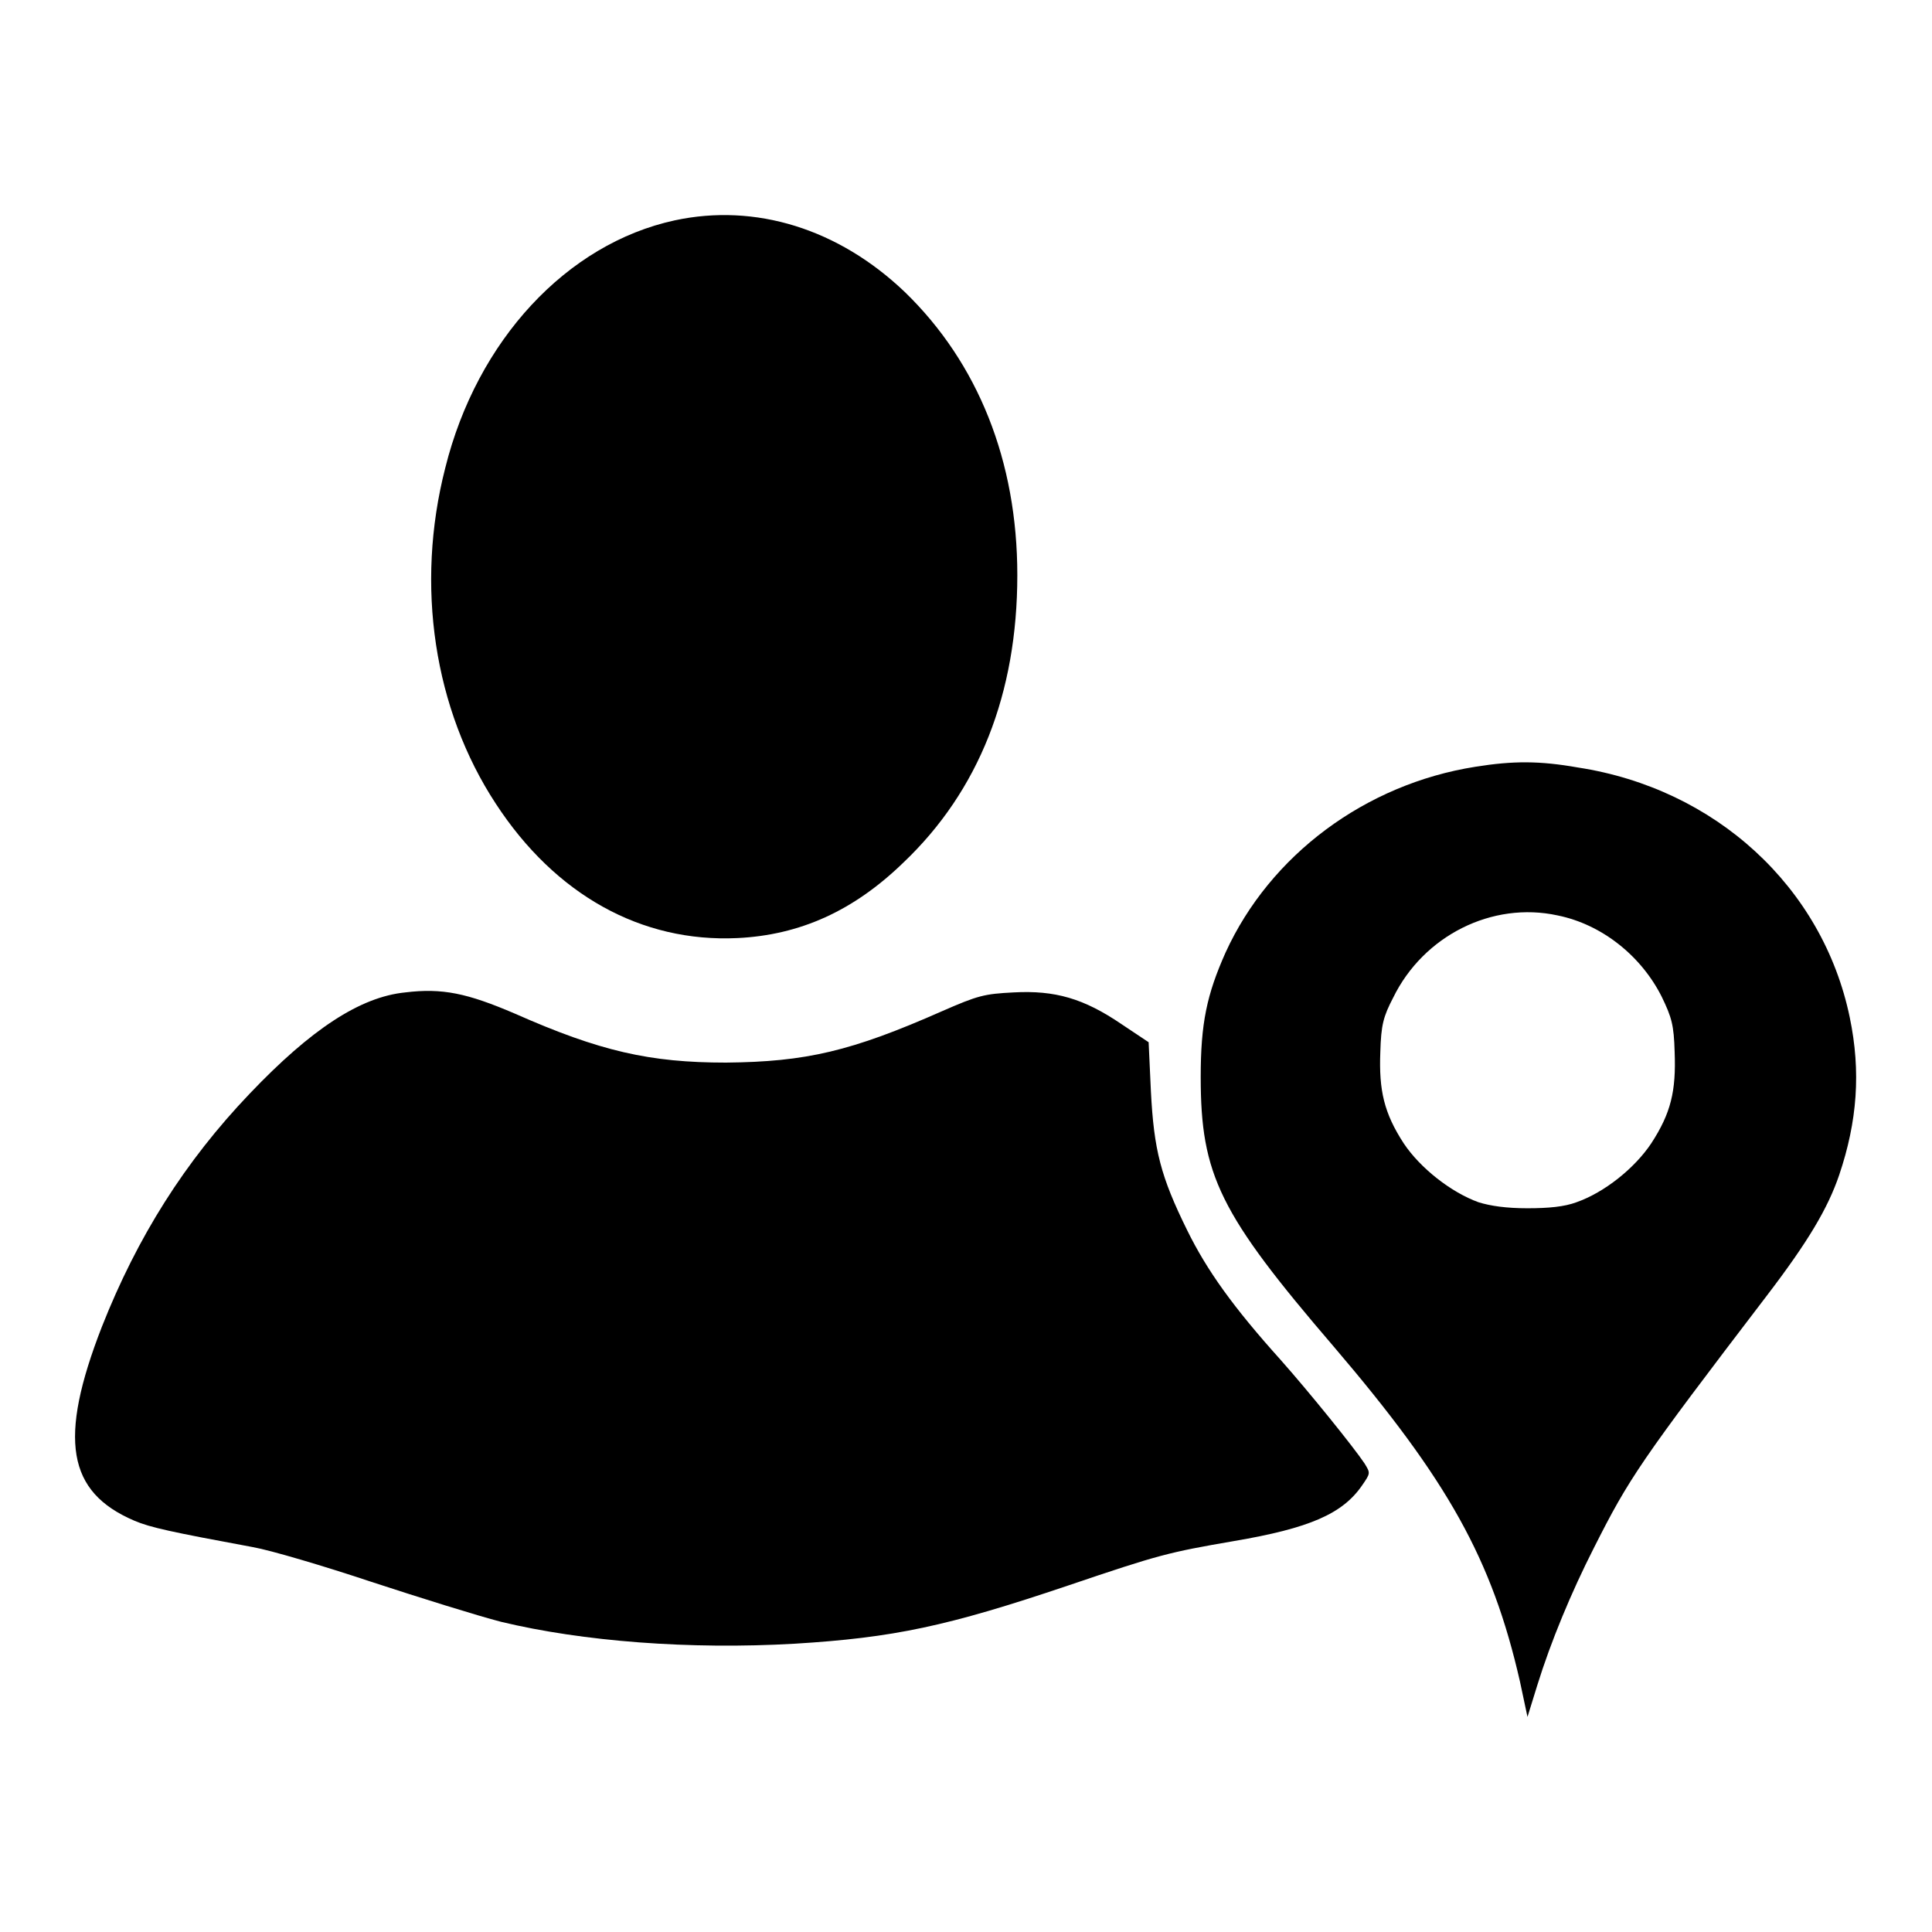
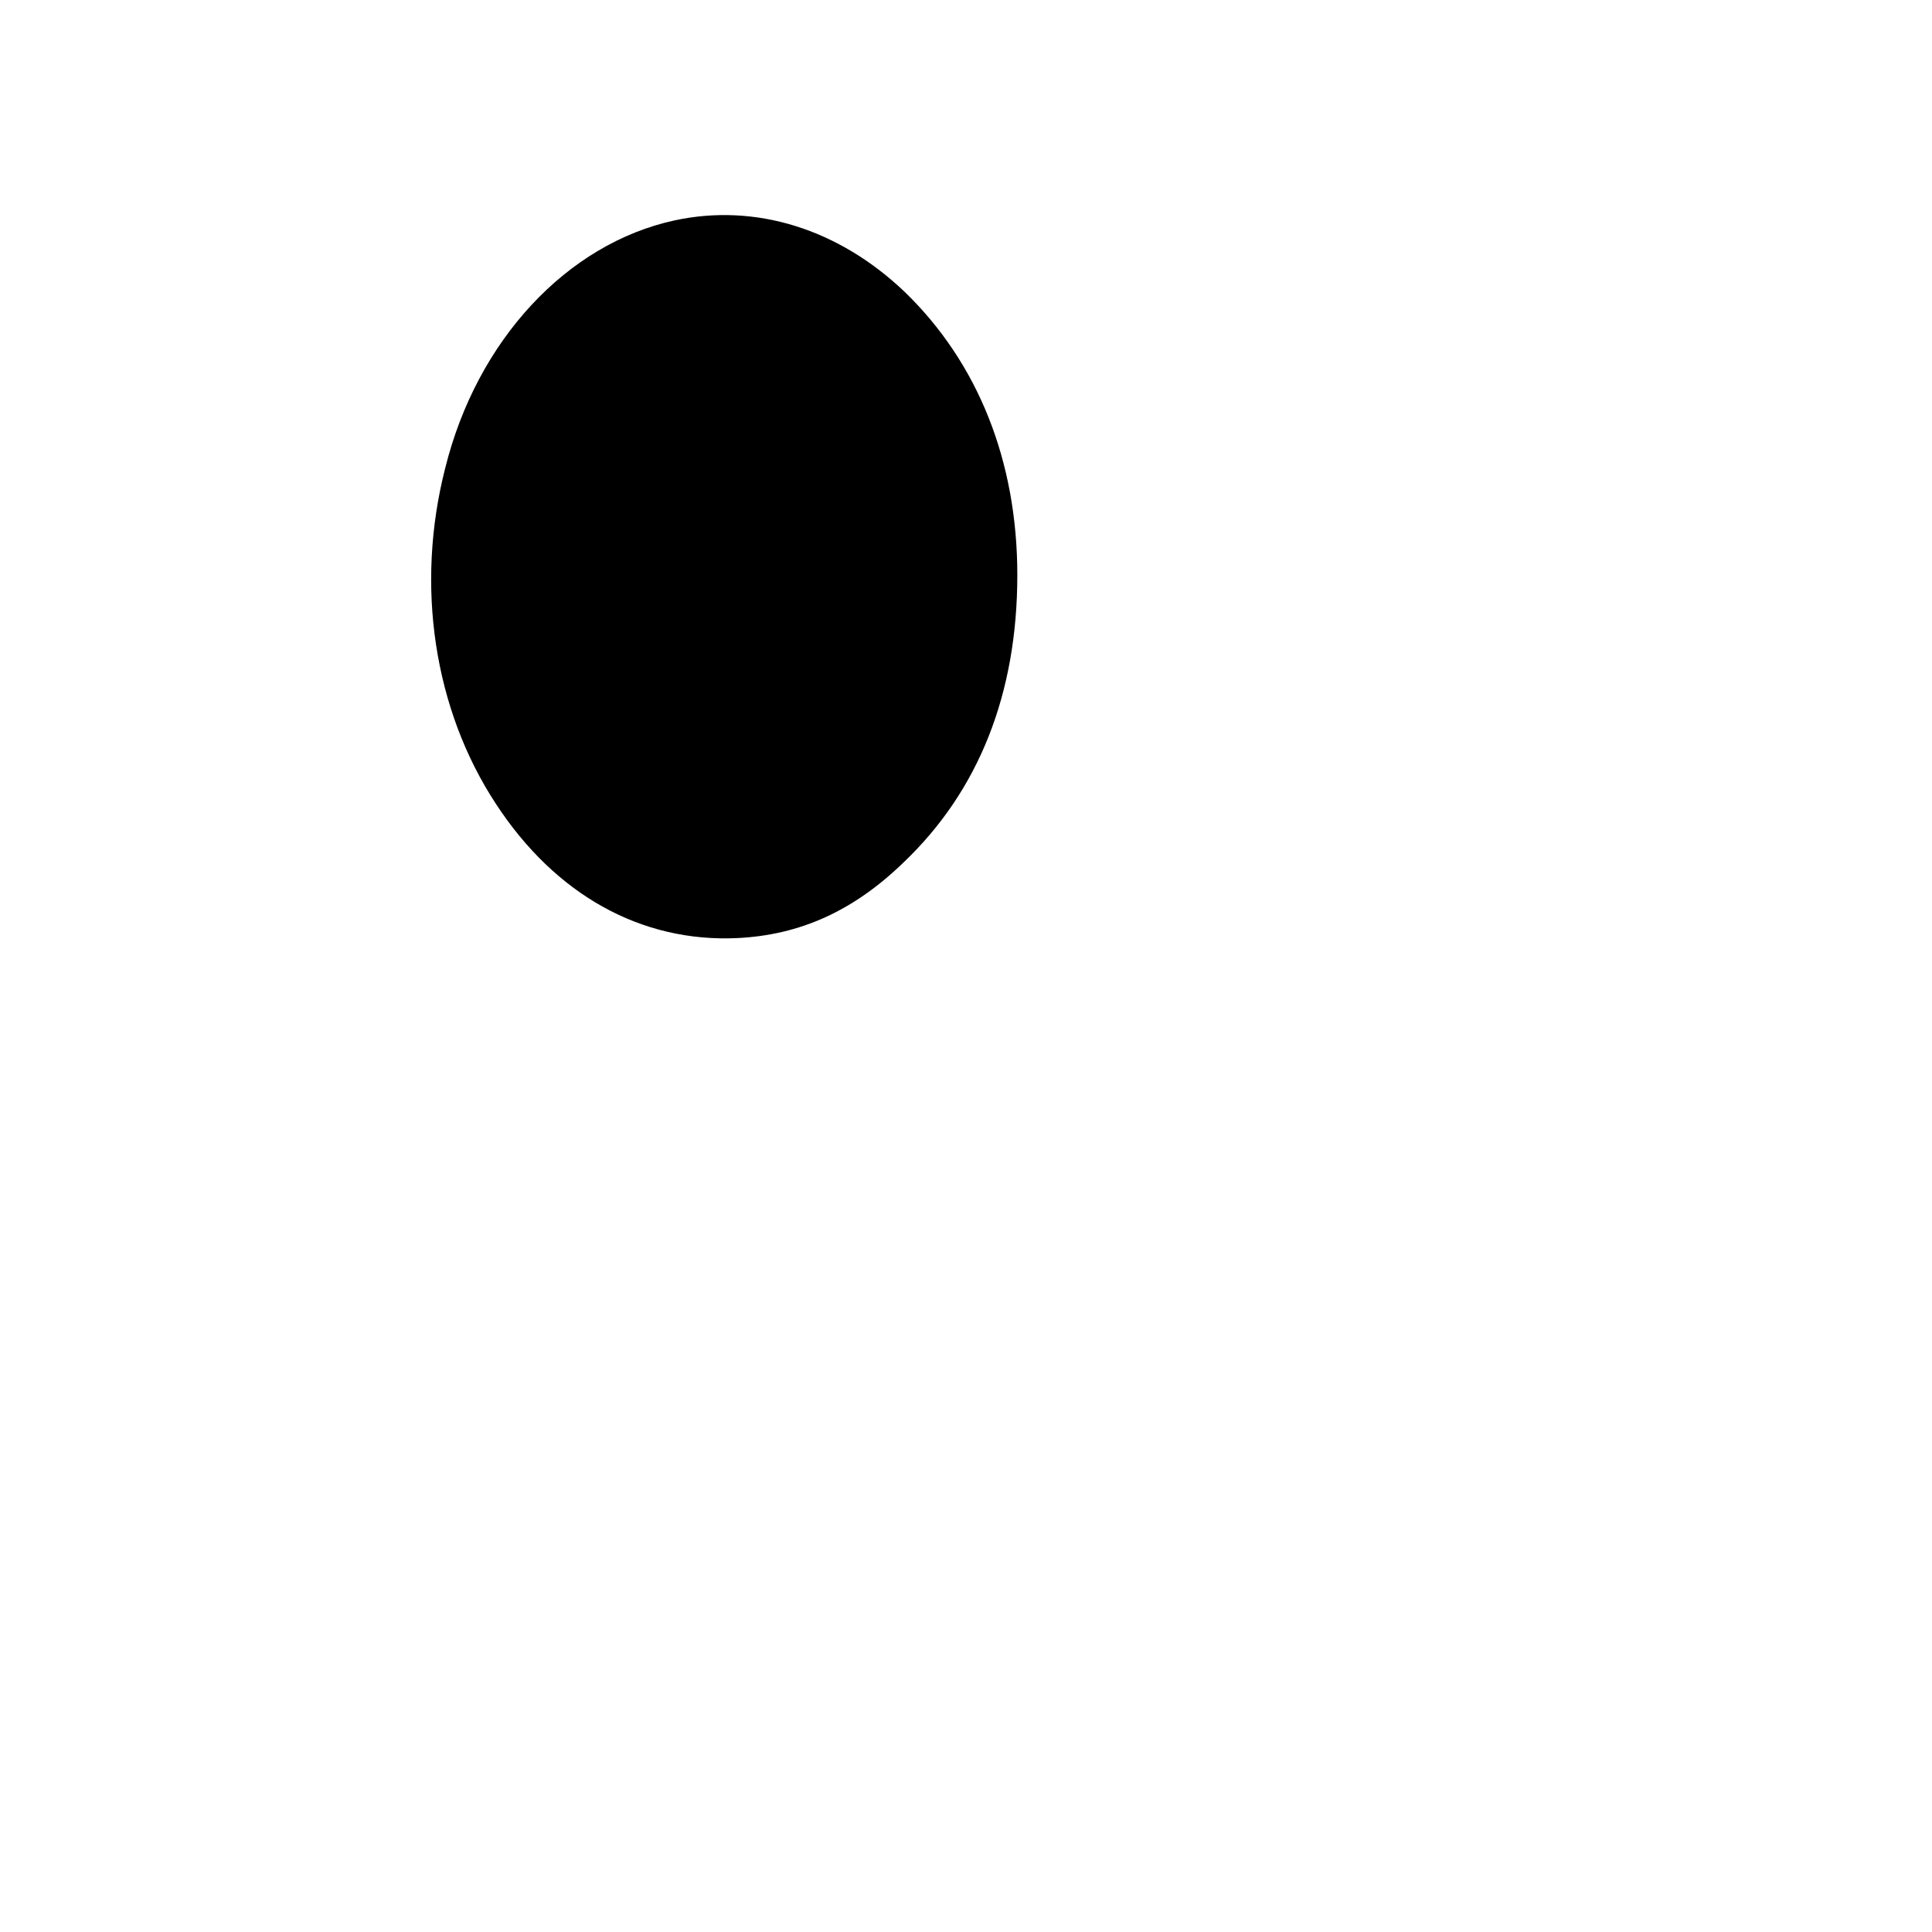
<svg xmlns="http://www.w3.org/2000/svg" version="1.1" x="0px" y="0px" viewBox="0 0 256 256" enable-background="new 0 0 256 256" xml:space="preserve">
  <g>
    <g>
      <g>
        <path fill="#000000" d="M89.4,29.2c-14.3,3.1-26.2,15.9-30.4,32.8C55,77.6,57.5,94,65.7,106.5c7.9,12.1,19.3,18.4,32,17.8c8.3-0.4,15.4-3.6,22-10c10-9.5,15.1-22.4,15.1-38.1c0-15.1-5.2-28.1-14.9-37.5C111.1,30.3,100.1,26.9,89.4,29.2z" />
-         <path fill="#000000" d="M195.5,101.6c-14.6,2.3-27.2,11.7-33.1,24.6c-2.5,5.6-3.3,9.4-3.3,16.5c0,13,2.5,18.1,17.6,35.7c15.2,17.8,21,28.2,24.7,44.4l1,4.7l1.3-4.2c1.8-5.8,4.5-12.3,7.5-18.2c4.7-9.3,6.1-11.4,22.9-33.4c5.5-7.2,8.1-11.6,9.6-16c2.4-7.1,2.9-13.7,1.4-20.9c-3.6-17.3-17.8-30.3-36-33.1C204,100.8,200.5,100.8,195.5,101.6z M206.4,121.3c5.9,1.2,11.1,5.4,13.8,10.8c1.3,2.7,1.6,3.7,1.7,7.3c0.2,5.2-0.5,8.1-3.1,12.1c-2.2,3.3-6.2,6.5-9.9,7.8c-1.6,0.6-3.7,0.8-6.5,0.8s-4.9-0.3-6.5-0.8c-3.6-1.3-7.7-4.5-9.9-7.8c-2.6-4-3.3-7-3.1-12.1c0.1-3.6,0.4-4.7,1.7-7.2C188.6,124,197.7,119.4,206.4,121.3z" />
-         <path fill="#000000" d="M53.7,131.5c-6,0.6-12.5,4.9-20.6,13.4c-8.6,9-14.9,19-19.6,30.9c-5.8,14.9-4.6,21.9,4.3,25.7c2.1,0.9,4.9,1.5,15.7,3.5c2.3,0.4,9.4,2.5,15.7,4.6c6.4,2.1,14.1,4.5,17.2,5.3c10.8,2.6,25,3.7,38.9,2.9c13.1-0.8,20.2-2.3,36.2-7.7c12.1-4.1,13.3-4.4,22-5.9c10-1.7,14.4-3.6,17-7.4c1.1-1.6,1.1-1.6,0.3-2.9c-1.4-2.1-7.2-9.3-11.1-13.7c-6.3-7-9.8-11.9-12.4-17.2c-3.5-7.1-4.4-10.6-4.8-18.4l-0.3-6.5l-3.6-2.4c-5-3.4-8.8-4.5-14.3-4.2c-3.9,0.2-4.7,0.4-9.5,2.5c-12,5.3-18,6.7-28.6,6.8c-10.1,0-16.7-1.5-28-6.5C61.9,131.6,58.6,130.9,53.7,131.5z" />
      </g>
    </g>
  </g>
</svg>